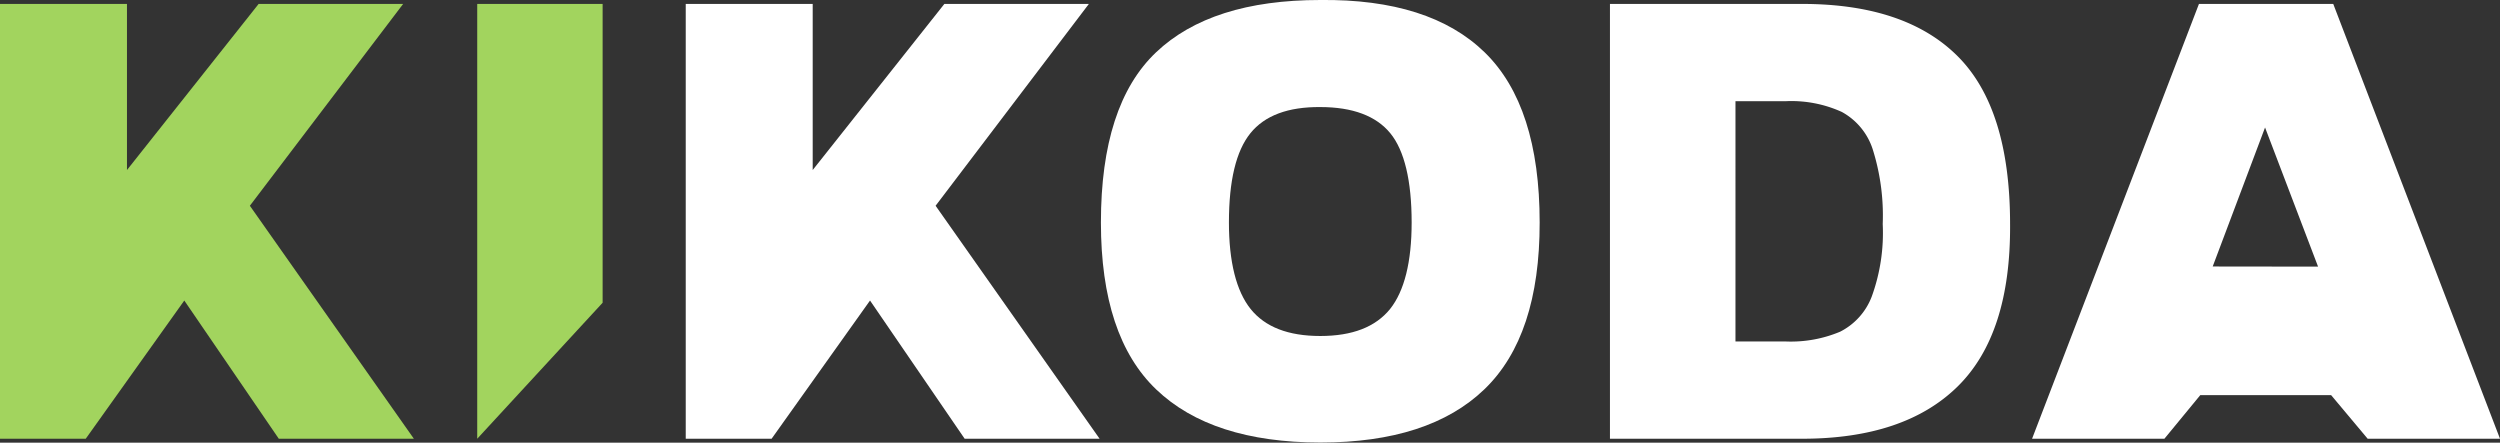
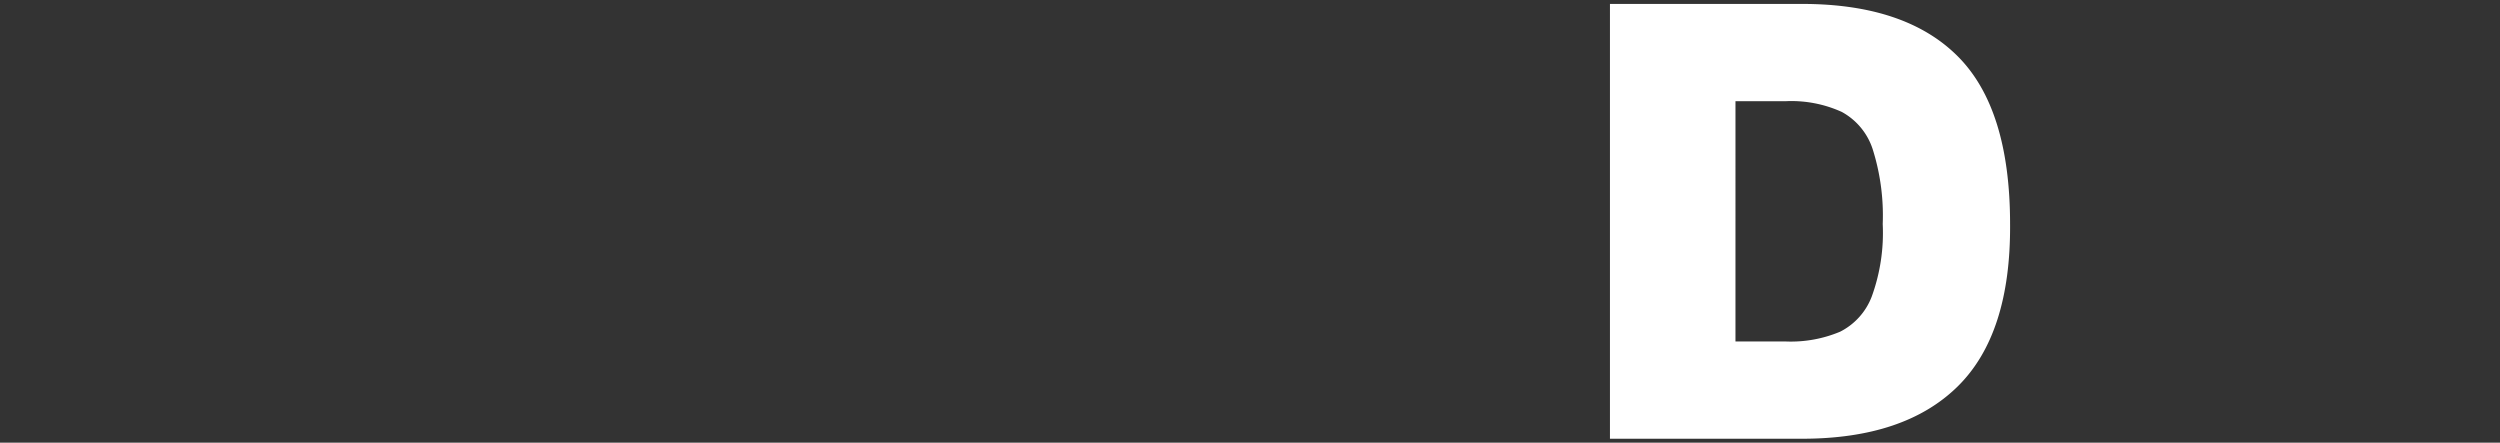
<svg xmlns="http://www.w3.org/2000/svg" viewBox="0 0 191 33.82">
  <rect x="0" y="0" width="191" height="33.82" fill="#333333" stroke="none" />
  <defs>
    <style>.cls-1{fill:#a2d45e;}.cls-2{fill:#fff;}</style>
  </defs>
  <title>Logo Dark Blue Bg</title>
  <g id="Layer_2" data-name="Layer 2">
    <g id="Layer_1-2" data-name="Layer 1">
-       <polygon class="cls-1" points="36.46 33.52 46.04 23.13 46.04 0.3 36.46 0.3 36.46 33.52" />
-       <path class="cls-2" d="M100.87,0Q92.53,0,88.32,4T84.11,17q0,8.72,4.23,12.76t12.53,4.05q8.31,0,12.54-4.07T117.63,17q0-8.91-4.2-13T100.87,0Zm5.33,23.61c-1.11,1.37-2.88,2.06-5.33,2.06s-4.22-.69-5.32-2.06S93.89,20,93.89,17q0-4.79,1.64-6.82t5.34-2c2.48,0,4.27.68,5.35,2s1.63,3.63,1.63,6.82C107.85,20,107.3,22.23,106.2,23.61Z" />
      <path class="cls-2" d="M137.68.3H123V33.52h14.67q7.84,0,11.9-4t4-12.4q0-8.82-4-12.82T137.68.3ZM143,22.66a5,5,0,0,1-2.41,2.68,9.71,9.71,0,0,1-4.13.75h-3.87V7.73h3.87a9.32,9.32,0,0,1,4.25.82,5,5,0,0,1,2.37,2.87,16.84,16.84,0,0,1,.76,5.7A14.22,14.22,0,0,1,143,22.66Z" />
-       <path class="cls-2" d="M178.26.3H168L155.25,33.52h10.11l2.74-3.33h10l2.79,3.33H191Zm-9.21,20.06,4-10.62,4.05,10.63Z" />
-       <polygon class="cls-2" points="83.19 0.3 72.15 0.3 62.09 12.99 62.09 0.3 52.39 0.3 52.39 33.52 58.95 33.52 66.47 22.96 73.7 33.52 84.01 33.52 71.48 15.72 83.19 0.3" />
-       <polygon class="cls-1" points="30.8 0.3 19.76 0.3 9.7 12.99 9.7 0.3 0 0.3 0 33.52 6.55 33.52 14.08 22.96 21.3 33.52 31.62 33.52 19.09 15.72 30.8 0.3" />
    </g>
  </g>
</svg>